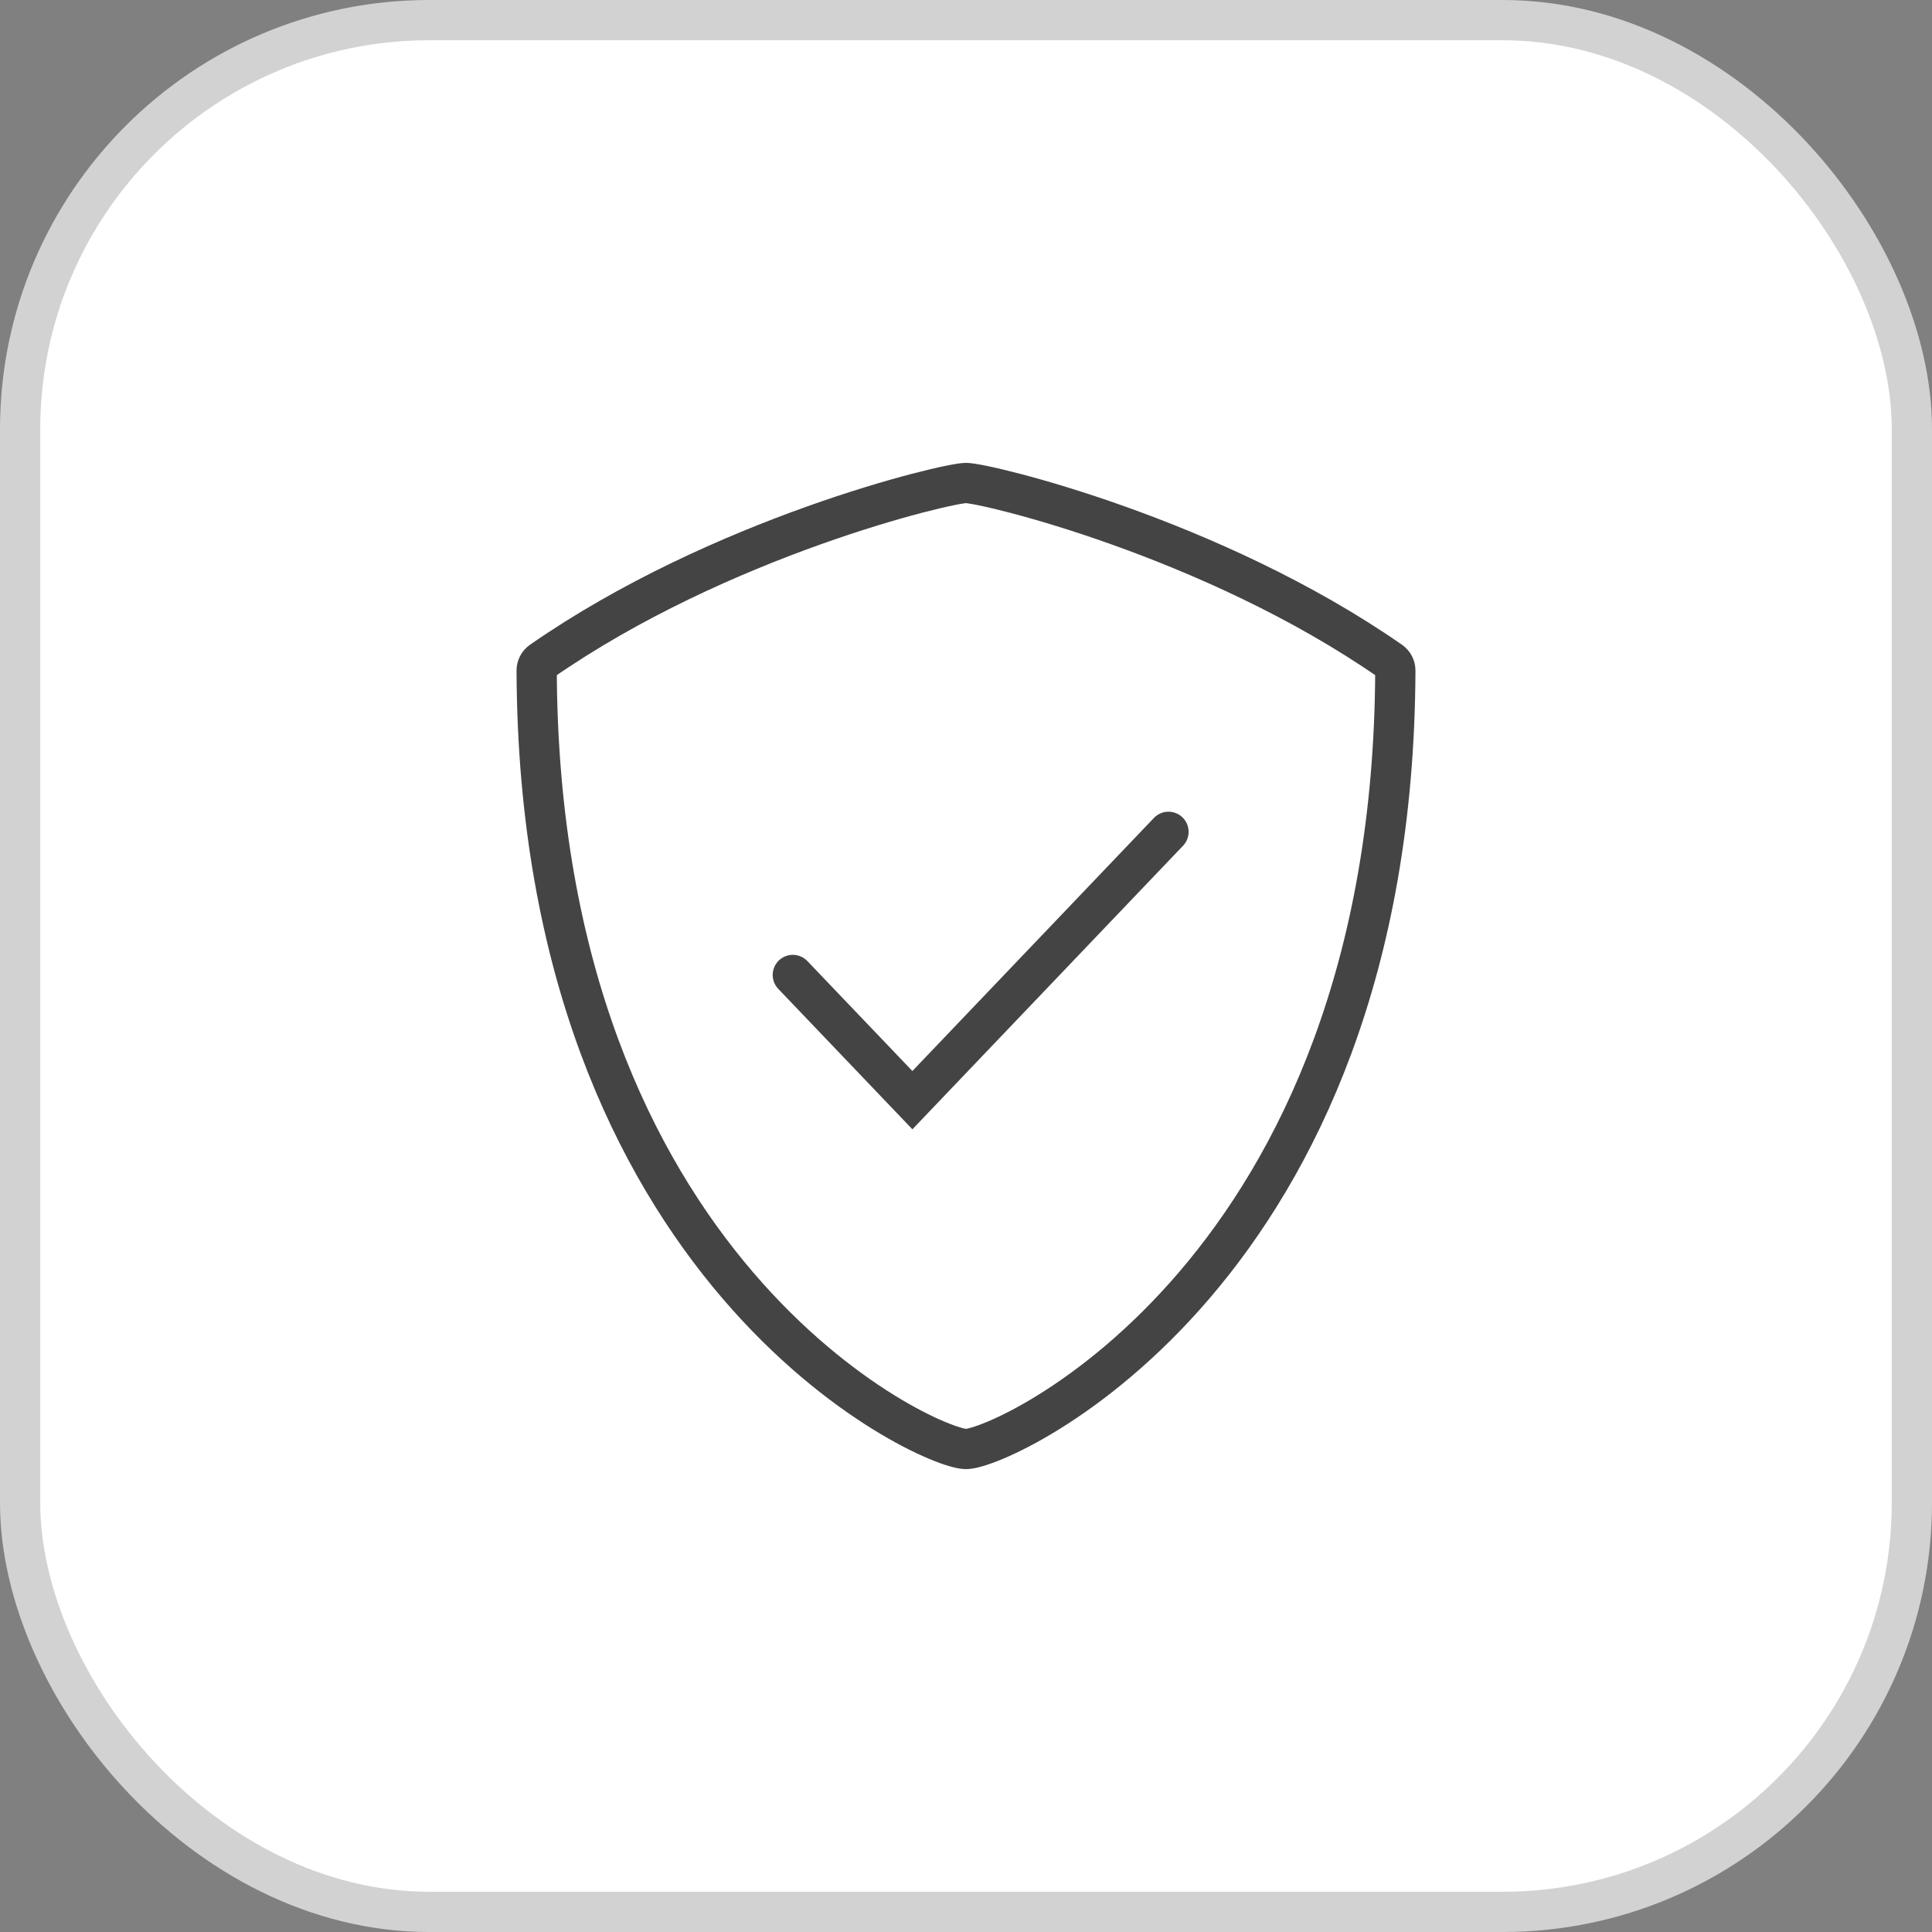
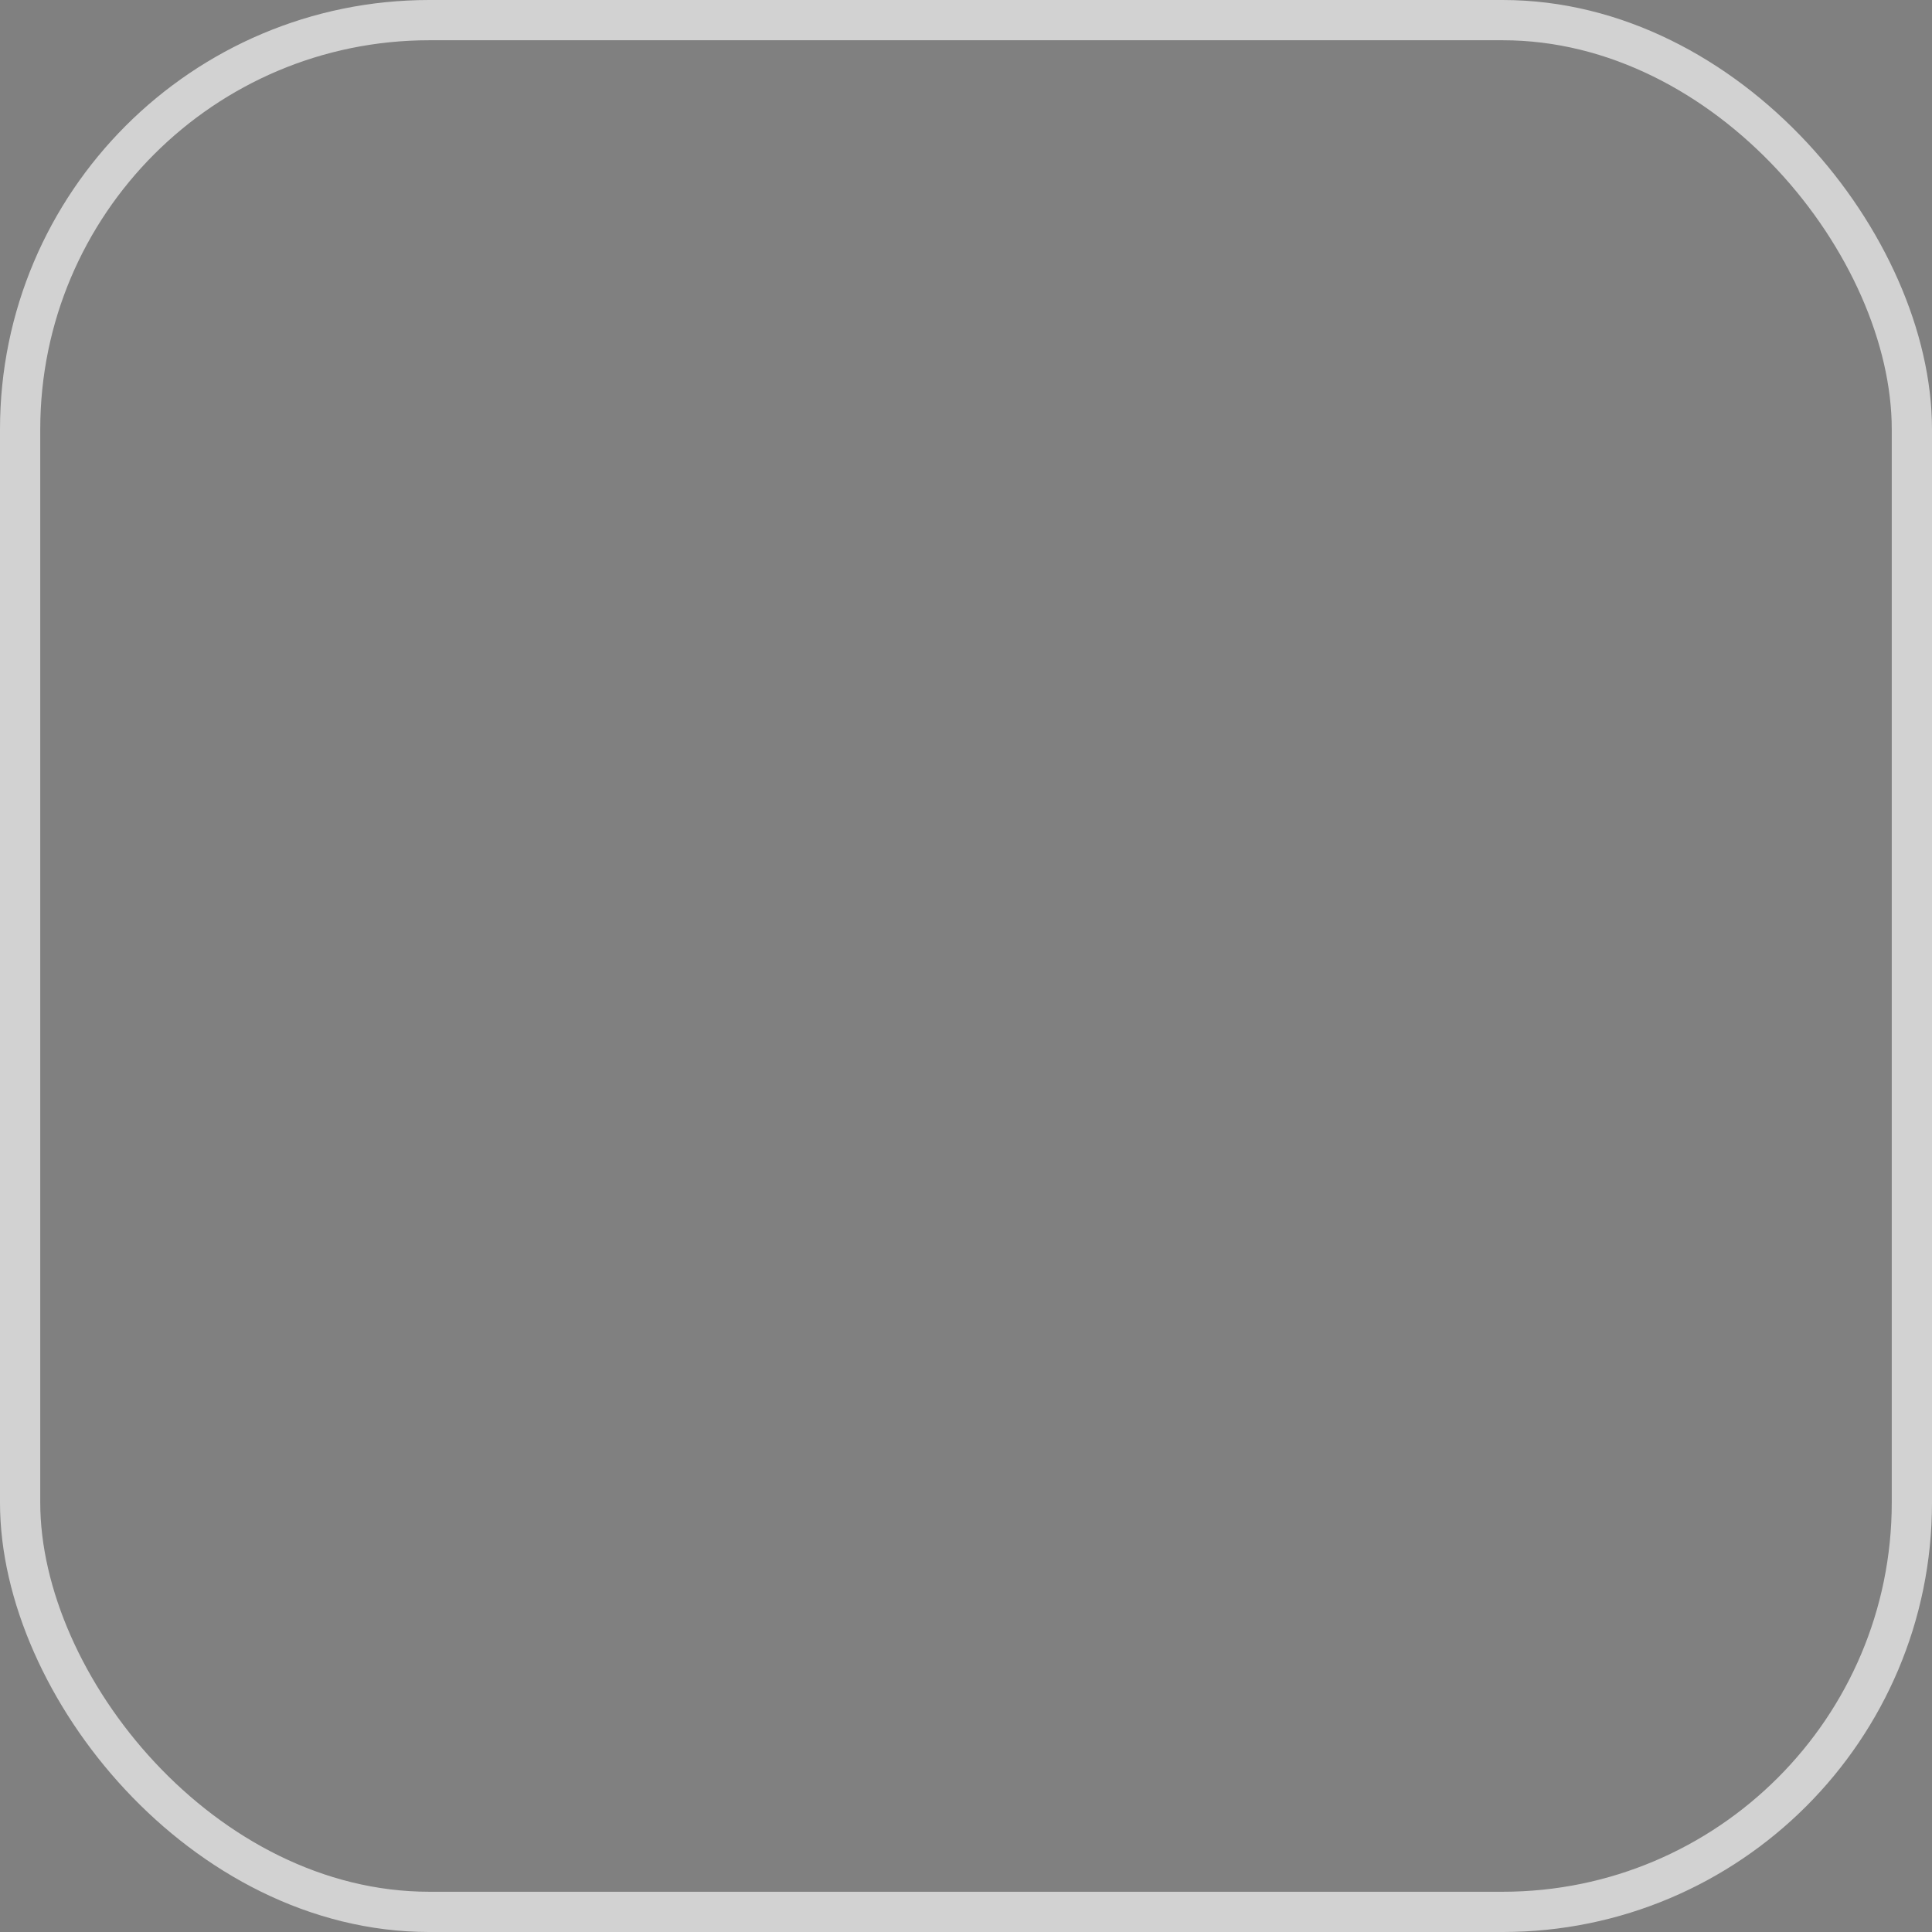
<svg xmlns="http://www.w3.org/2000/svg" width="36" height="36" viewBox="0 0 36 36" fill="none">
  <rect x="0" y="0" width="36" height="36" fill="#808080" stroke="none" />
-   <rect x="0.375" y="0.375" width="35.25" height="35.25" rx="7.625" fill="white" />
  <rect x="0.375" y="0.375" width="35.25" height="35.25" rx="7.625" stroke="#D2D2D2" stroke-width="0.75" />
-   <path d="M21.773 15.5L17.001 20.5L14.773 18.167M18 27C18.707 27 25.958 23.713 26 12.495C26 12.427 25.968 12.363 25.913 12.324C22.58 10.006 18.361 9 18 9C17.639 9 13.42 10.006 10.087 12.324C10.032 12.363 10 12.427 10 12.495C10.042 23.713 17.293 27 18 27Z" stroke="#444444" stroke-width="0.75" stroke-linecap="round" />
</svg>